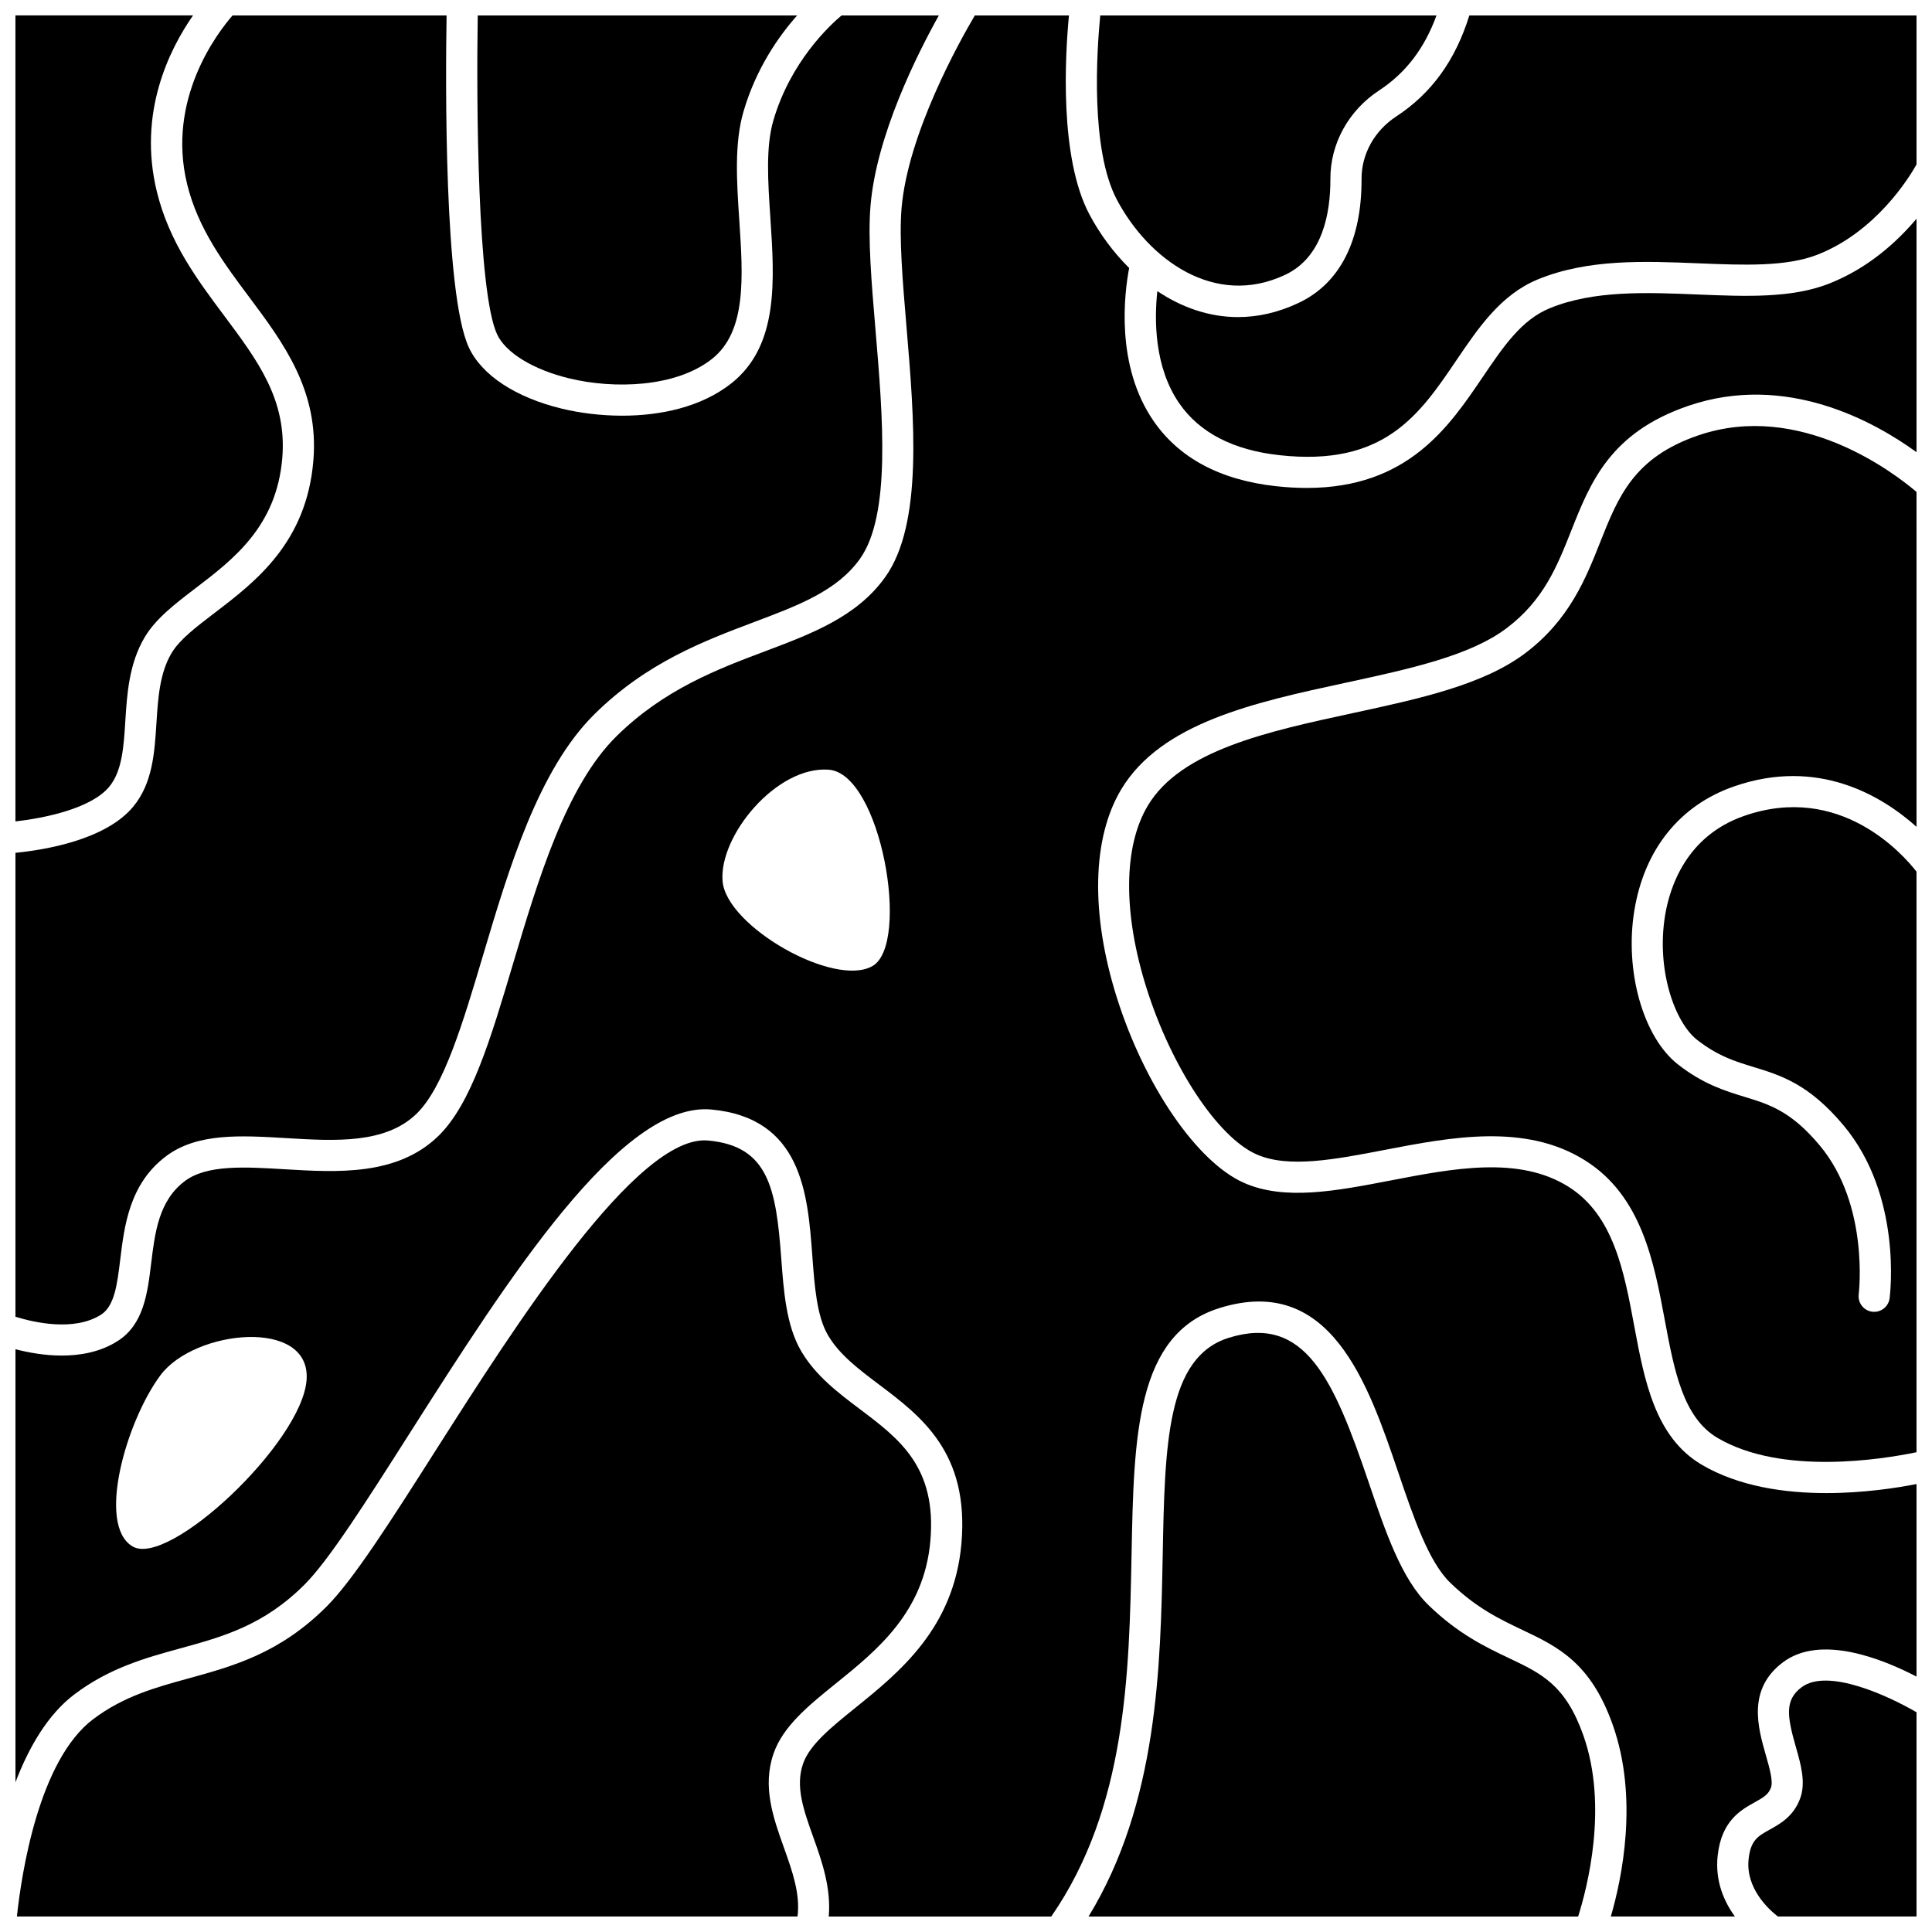
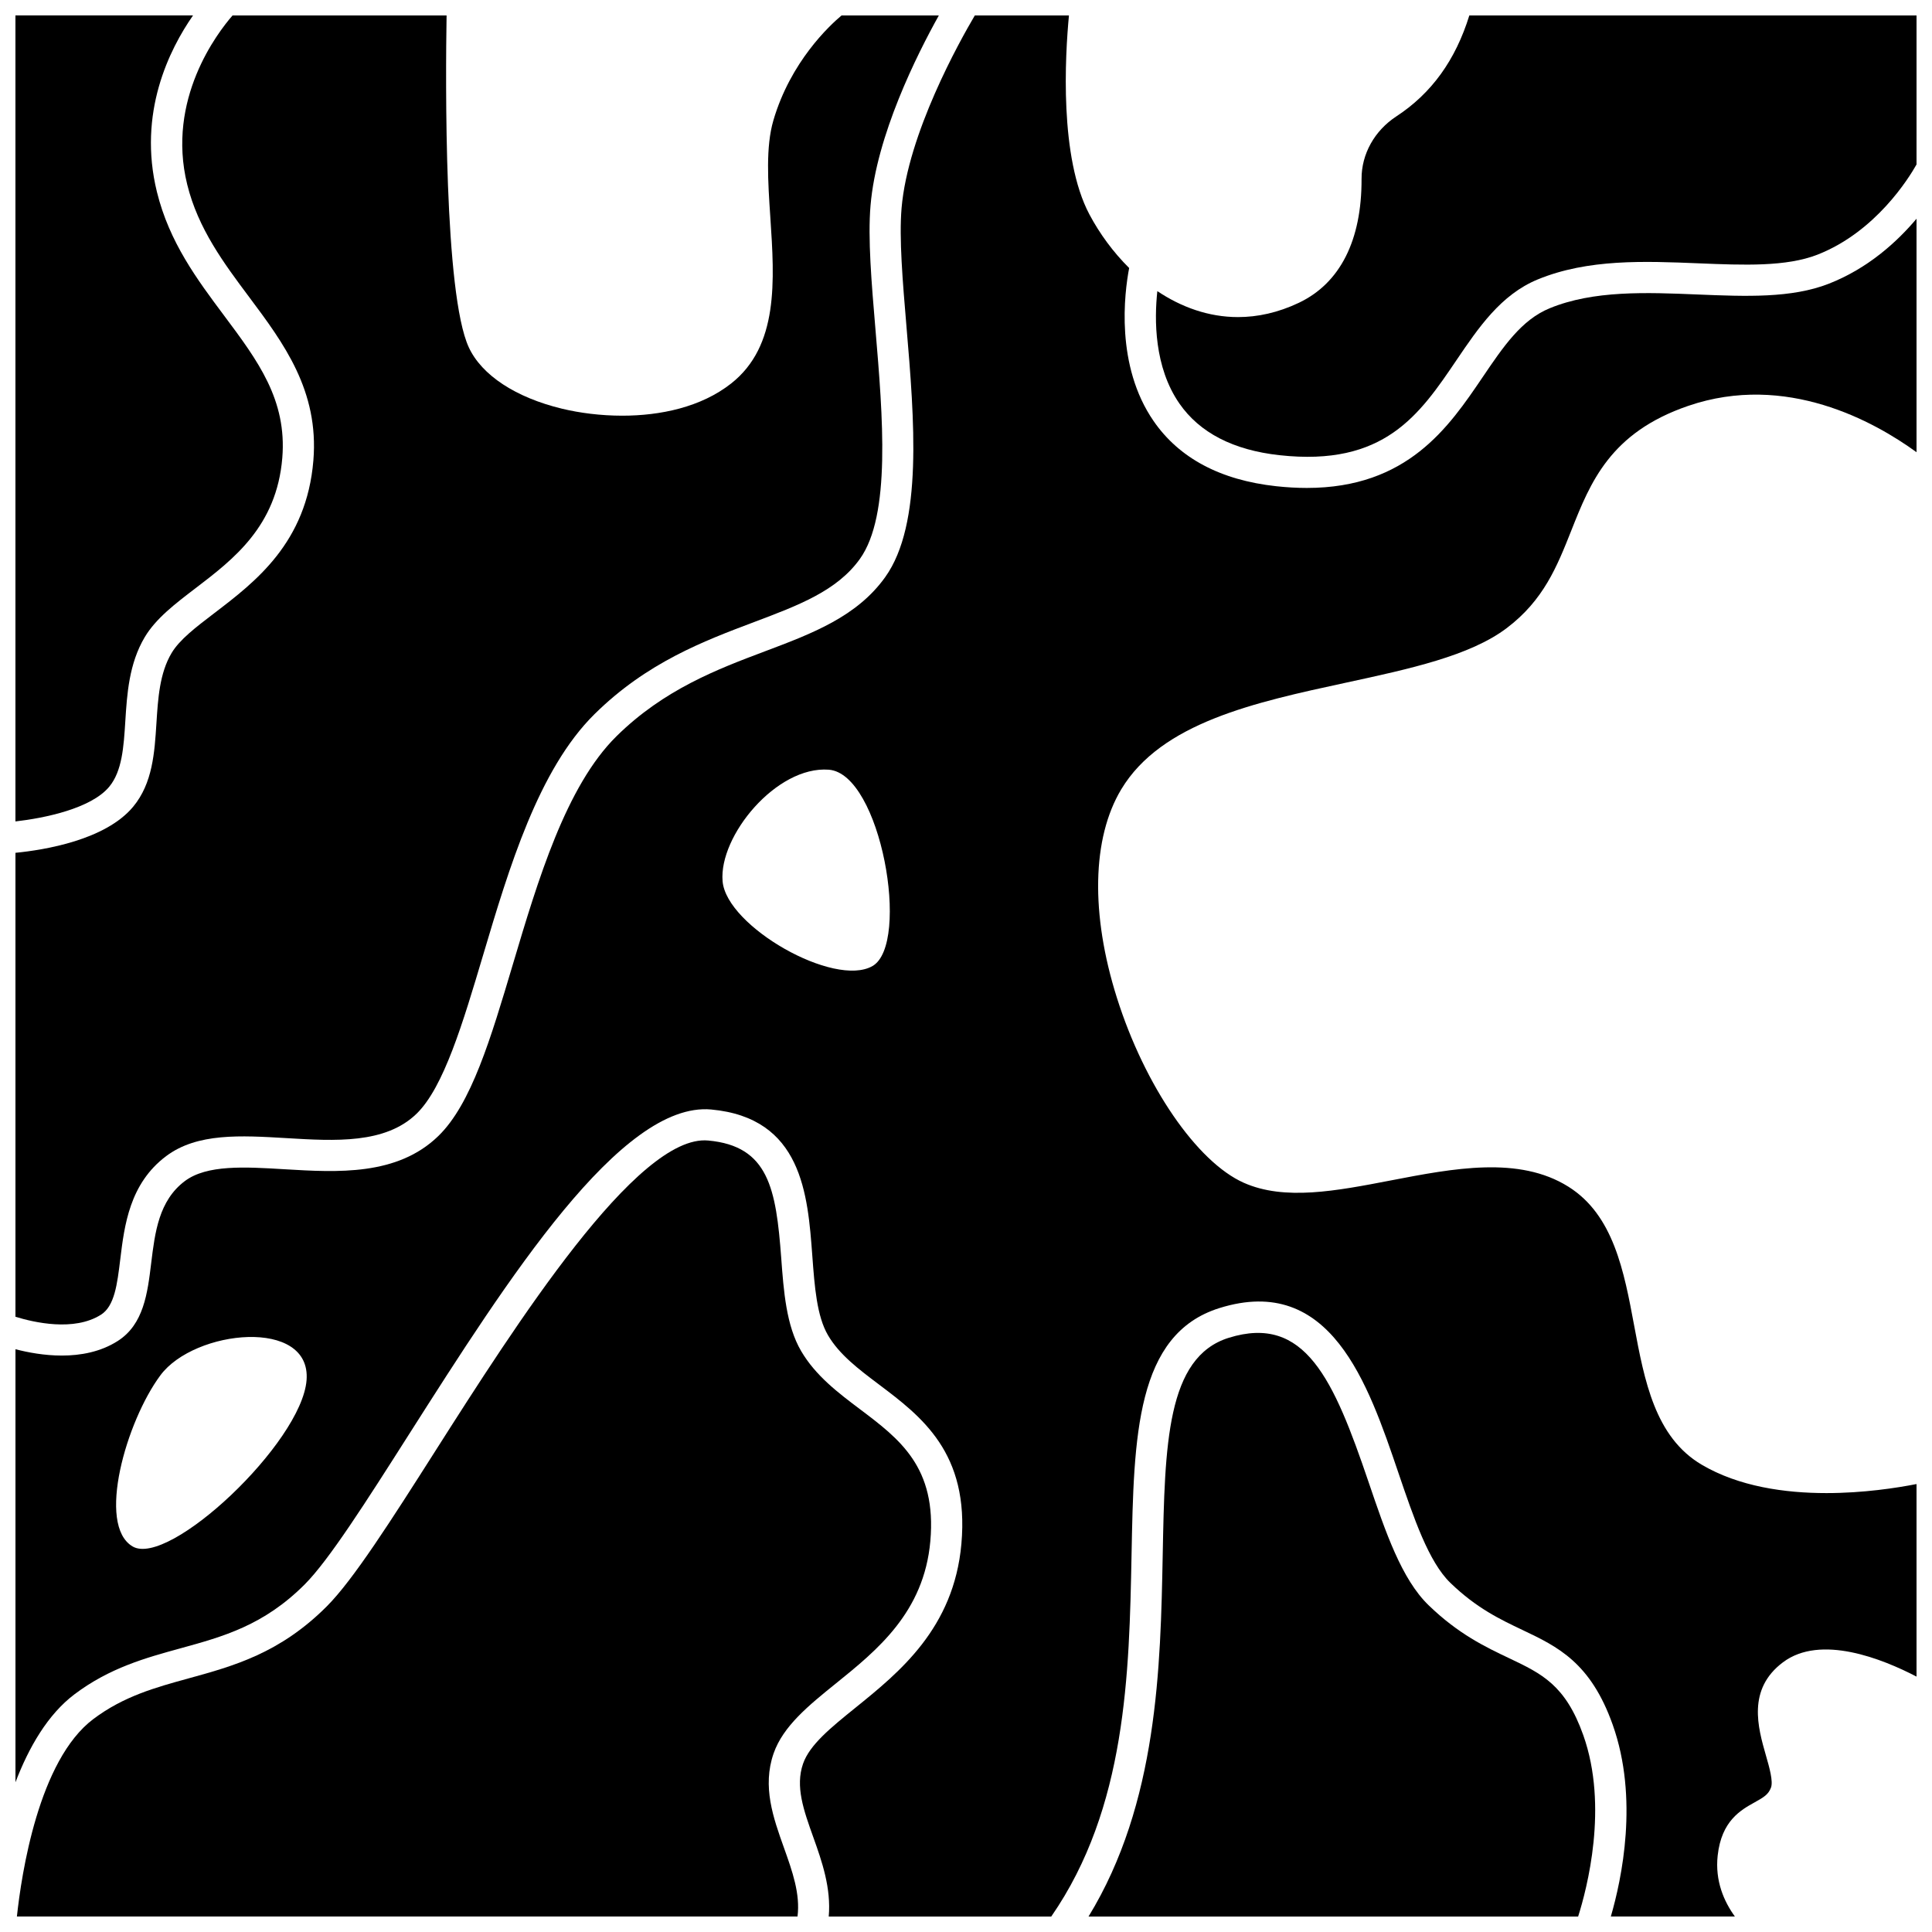
<svg xmlns="http://www.w3.org/2000/svg" width="800px" height="800px" version="1.1" viewBox="144 144 512 512">
  <defs>
    <clipPath id="j">
      <path d="m148.09 148.09h244.91v347.91h-244.91z" />
    </clipPath>
    <clipPath id="h">
      <path d="m148.09 446h242.91v205.9h-242.91z" />
    </clipPath>
    <clipPath id="g">
-       <path d="m270 148.09h86v97.906h-86z" />
-     </clipPath>
+       </clipPath>
    <clipPath id="f">
      <path d="m434 148.09h91v71.906h-91z" />
    </clipPath>
    <clipPath id="e">
      <path d="m148.09 148.09h70.906v213.91h-70.906z" />
    </clipPath>
    <clipPath id="d">
      <path d="m432 497h135v154.9h-135z" />
    </clipPath>
    <clipPath id="c">
-       <path d="m443 256h208.9v276h-208.9z" />
-     </clipPath>
+       </clipPath>
    <clipPath id="b">
-       <path d="m607 589h44.902v62.902h-44.902z" />
-     </clipPath>
+       </clipPath>
    <clipPath id="a">
      <path d="m148.09 148.09h503.81v503.81h-503.81z" />
    </clipPath>
    <clipPath id="i">
      <path d="m450 148.09h201.9v117.91h-201.9z" />
    </clipPath>
  </defs>
  <g>
    <g clip-path="url(#j)">
      <path d="m170.75 492.42c3.613-2.301 4.312-8.039 5.121-14.688 1.09-8.945 2.449-20.074 12.176-27.359 8.238-6.168 19.719-5.477 31.867-4.758 12.902 0.777 26.227 1.57 34.508-6.492 7.172-6.984 12.246-24.012 17.617-42.047 6.859-23.035 14.637-49.141 29.523-63.832 13.863-13.68 28.965-19.367 42.285-24.391 11.797-4.445 21.988-8.285 28.031-16.73 8.289-11.586 6.078-37.762 4.125-60.855-1.051-12.406-2.039-24.125-1.305-32.781 1.566-18.598 12.297-39.984 18.105-50.395h-25.777c-3.191 2.672-13.523 12.262-18.074 27.824-2.047 7.008-1.445 16.117-0.801 25.762 1.109 16.719 2.262 34.012-10.414 43.973-7.988 6.277-18.766 8.512-28.844 8.512-5.746 0-11.262-0.727-15.91-1.84-12.309-2.961-21.332-8.891-24.746-16.27-6.578-14.227-6.168-70.859-5.887-87.961h-56.715c-3.992 4.578-17.574 22.219-12.023 44.797 2.879 11.719 9.754 20.918 16.402 29.812 9.121 12.203 18.555 24.824 17.035 43.324-1.789 21.797-15.344 32.141-26.238 40.453-4.945 3.777-9.223 7.035-11.34 10.59-3.172 5.316-3.598 12.059-4.012 18.578-0.496 7.828-1.008 15.918-6.16 22.133-7.344 8.859-23.535 11.473-31.203 12.227v122.95c4.856 1.5 15.547 3.977 22.652-0.539z" />
    </g>
    <g clip-path="url(#h)">
      <path d="m365.5 590.15c10.953-8.844 23.371-18.867 25.047-37.727 1.746-19.602-8.148-27.059-18.621-34.949-5.789-4.363-11.777-8.875-15.617-15.43-3.953-6.742-4.625-15.848-5.277-24.656-1.367-18.395-3.348-29.672-19.34-31.137-18.812-1.789-51.062 48.875-72.379 82.359-11.641 18.285-21.691 34.078-28.734 41.113-12.41 12.414-24.707 15.793-36.598 19.062-8.855 2.438-17.211 4.734-25.262 10.793-14.496 10.918-19.023 41.012-20.238 52.312h206.87c0.754-5.992-1.355-11.945-3.59-18.203-2.848-7.977-5.793-16.223-2.75-25 2.519-7.25 9.305-12.734 16.488-18.539z" />
    </g>
    <g clip-path="url(#g)">
      <path d="m294.91 244.29c11.879 2.859 28.156 2.383 37.723-5.133 9.25-7.269 8.293-21.676 7.277-36.926-0.66-9.941-1.348-20.215 1.113-28.629 3.344-11.453 9.324-19.984 14.227-25.508h-84.645c-0.375 23.047-0.074 73.25 5.121 84.488 2.281 4.926 9.629 9.41 19.184 11.707z" />
    </g>
    <g clip-path="url(#f)">
-       <path d="m484.66 216.79c9.895-4.699 11.938-16.383 11.906-25.355-0.031-9.379 4.809-18.16 12.945-23.492 7.031-4.613 12.012-11.156 15.172-19.848h-89.105c-0.926 9.492-2.656 35.484 4.402 48.816 8.375 15.816 25.938 28.781 44.68 19.879z" />
-     </g>
+       </g>
    <g clip-path="url(#e)">
      <path d="m177.21 335.12c0.453-7.148 0.965-15.254 5.16-22.289 2.934-4.918 8.027-8.809 13.422-12.926 10.094-7.703 21.527-16.43 23.02-34.559 1.258-15.387-6.473-25.727-15.418-37.703-7.141-9.555-14.527-19.438-17.809-32.785-5.144-20.922 3.305-37.785 9.57-46.77h-47.066v213.6c7.688-0.871 20.055-3.406 24.848-9.184 3.438-4.144 3.844-10.574 4.273-17.387z" />
    </g>
    <g clip-path="url(#d)">
      <path d="m543.93 583.44c-6.289-2.992-13.422-6.383-21.312-14.012-7.195-6.945-11.43-19.422-15.918-32.633-9.242-27.211-16.82-44.574-37.07-38.262-16.484 5.141-16.934 28.312-17.5 57.652-0.574 29.5-1.297 65.711-19.656 95.715h129.75c2.344-7.398 8.07-29.141 1.371-48.039-4.723-13.312-10.984-16.301-19.664-20.422z" />
    </g>
    <g clip-path="url(#c)">
      <path d="m594.09 259.37c-17.117 5.852-21.242 16.254-26.016 28.297-3.824 9.648-8.16 20.578-19.809 29.391-11.184 8.453-28.066 12.102-45.938 15.961-22.277 4.816-45.316 9.793-54.113 24.434-6.527 10.859-6.652 28.539-0.348 48.496 6.613 20.918 18.852 39.41 29.109 43.965 8.438 3.742 20.855 1.355 34.004-1.18 17.43-3.356 37.188-7.164 53.027 2.754 15.047 9.422 18.305 26.922 21.18 42.352 2.477 13.277 4.816 25.816 13.957 31.215 17.02 10.039 43.789 5.66 52.75 3.801v-153.86c-3.562-4.574-20.293-23.641-45.715-14.758-15.281 5.332-19.656 18.773-20.906 26.312-2.391 14.43 2.543 28.379 8.484 33.031 5.496 4.301 10.082 5.703 14.938 7.184 7.215 2.207 14.676 4.484 23.887 15.5 15.547 18.594 12.324 44.691 12.184 45.793-0.273 2.082-2.047 3.59-4.09 3.59-0.176 0-0.355-0.008-0.535-0.031-2.258-0.293-3.852-2.367-3.562-4.625 0.027-0.234 2.863-23.652-10.324-39.426-7.637-9.133-13.348-10.879-19.961-12.902-5.113-1.562-10.91-3.332-17.617-8.582-9.242-7.234-14.207-24.812-11.543-40.883 2.672-16.133 12.023-27.77 26.332-32.766 22.367-7.801 39.32 2.527 48.438 10.691l-0.008-88.754c-5.789-4.938-30.797-24.238-57.805-14.996z" />
    </g>
    <g clip-path="url(#b)">
      <path d="m621.45 591.13c-4.496 3.371-3.883 7.606-1.535 15.805 1.328 4.652 2.703 9.465 1.141 13.684-1.762 4.746-5.242 6.676-8.031 8.227-3.168 1.758-5.074 2.82-5.621 7.805-0.852 7.793 5.387 13.414 7.75 15.246h36.746v-54.129c-7.332-4.277-23.512-11.828-30.449-6.637z" />
    </g>
    <g clip-path="url(#a)">
      <path d="m628.68 219.18c-9.914 3.883-22 3.387-34.797 2.863-13.559-0.559-27.578-1.137-39.223 3.656-7.457 3.066-12.246 10.129-17.781 18.305-8.934 13.18-19.855 29.305-46.562 29.305-2.574 0-5.281-0.148-8.156-0.461-14.73-1.617-25.641-7.418-32.43-17.242-10.18-14.734-7.769-33.875-6.492-40.582-4.223-4.188-7.816-9.078-10.555-14.242-7.965-15.066-6.426-41.883-5.402-52.688h-24.945c-4.062 6.883-17.742 31.32-19.414 51.094-0.672 7.965 0.289 19.348 1.305 31.398 2.07 24.512 4.418 52.293-5.637 66.352-7.5 10.484-19.324 14.938-31.836 19.652-12.555 4.727-26.781 10.09-39.398 22.539-13.375 13.199-20.828 38.227-27.406 60.309-5.934 19.922-11.055 37.125-19.773 45.605-10.895 10.602-26.754 9.656-40.758 8.82-10.598-0.641-20.605-1.23-26.422 3.125-6.906 5.172-7.934 13.594-8.93 21.746-0.973 7.996-1.977 16.262-8.887 20.656-4.543 2.894-9.824 3.848-14.797 3.848-4.637 0-9.012-0.832-12.285-1.68v114.76c3.539-9.258 8.555-17.977 15.66-23.328 9.309-7.008 18.832-9.629 28.039-12.16 11.355-3.121 22.086-6.07 32.949-16.941 6.398-6.402 16.227-21.836 27.602-39.711 26.359-41.406 56.219-88.254 80.102-86.152 24.109 2.219 25.613 22.473 26.82 38.758 0.609 8.227 1.188 16.004 4.168 21.086 3.008 5.129 8.086 8.957 13.461 13.008 11.266 8.492 24.031 18.109 21.879 42.277-1.992 22.344-16.457 34.027-28.082 43.418-6.512 5.262-12.133 9.805-13.879 14.832-2.094 6.027 0.141 12.277 2.727 19.512 2.277 6.359 4.738 13.422 4.078 20.984h58.969c19.93-28.77 20.668-64.375 21.281-95.875 0.605-31.371 1.137-58.461 23.305-65.379 29.43-9.184 39.379 20.02 47.352 43.488 4.16 12.234 8.086 23.793 13.844 29.352 6.918 6.684 13.121 9.633 19.121 12.484 9.273 4.41 18.035 8.578 23.898 25.129 6.926 19.535 2.383 40.875-0.504 50.797h32.875c-2.887-3.984-5.293-9.43-4.562-16.141 1.008-9.23 6.106-12.062 9.82-14.129 2.434-1.352 3.629-2.082 4.305-3.887 0.625-1.676-0.418-5.324-1.34-8.531-2.117-7.398-5.016-17.535 4.523-24.688 9.973-7.484 26.316-0.922 35.406 3.805l-0.004-51.039c-5.301 1.039-14.098 2.398-23.891 2.398-10.984 0-23.199-1.715-33.059-7.527-12.379-7.305-15.176-22.305-17.883-36.816-2.688-14.438-5.473-29.363-17.449-36.863-13.082-8.195-30.367-4.867-47.082-1.645-14.461 2.785-28.113 5.418-38.918 0.621-12.43-5.516-26.262-25.68-33.637-49.023-7.016-22.215-6.598-42.348 1.145-55.242 10.637-17.703 35.453-23.062 59.449-28.25 16.957-3.664 32.969-7.125 42.699-14.477 9.809-7.414 13.355-16.367 17.117-25.844 5.062-12.773 10.301-25.984 31.016-33.066 25.918-8.867 49.27 4.141 60.48 12.285l0.012-61.883c-5.137 6.098-12.832 13.148-23.23 17.223zm-449.55 334.64c-9.594-5.691-1.66-33.176 7.379-45.352 9.039-12.176 40.027-15.312 38.734 1.293-1.293 16.605-36.523 49.754-46.113 44.059zm196.11-153.82c-10.098 5.852-38.711-10.453-39.746-22.449-1.031-11.996 14.273-30.609 28.125-29.574 13.859 1.035 21.715 46.172 11.621 52.023z" />
    </g>
    <g clip-path="url(#i)">
      <path d="m533.39 148.09c-3.664 11.824-9.988 20.625-19.348 26.754-5.793 3.797-9.238 9.984-9.215 16.555 0.059 16.301-5.691 27.656-16.621 32.848-5.519 2.621-10.938 3.785-16.125 3.785-7.781 0-15.035-2.633-21.375-6.879-0.812 7.539-0.848 20.133 5.844 29.785 5.367 7.742 14.289 12.352 26.512 13.691 27.816 3.074 37.117-10.699 46.977-25.266 5.762-8.504 11.719-17.293 21.477-21.309 13.32-5.477 28.262-4.856 42.699-4.269 11.898 0.488 23.141 0.945 31.445-2.301 15.445-6.055 24.262-20.375 26.238-23.898l0.008-39.496z" />
    </g>
  </g>
</svg>